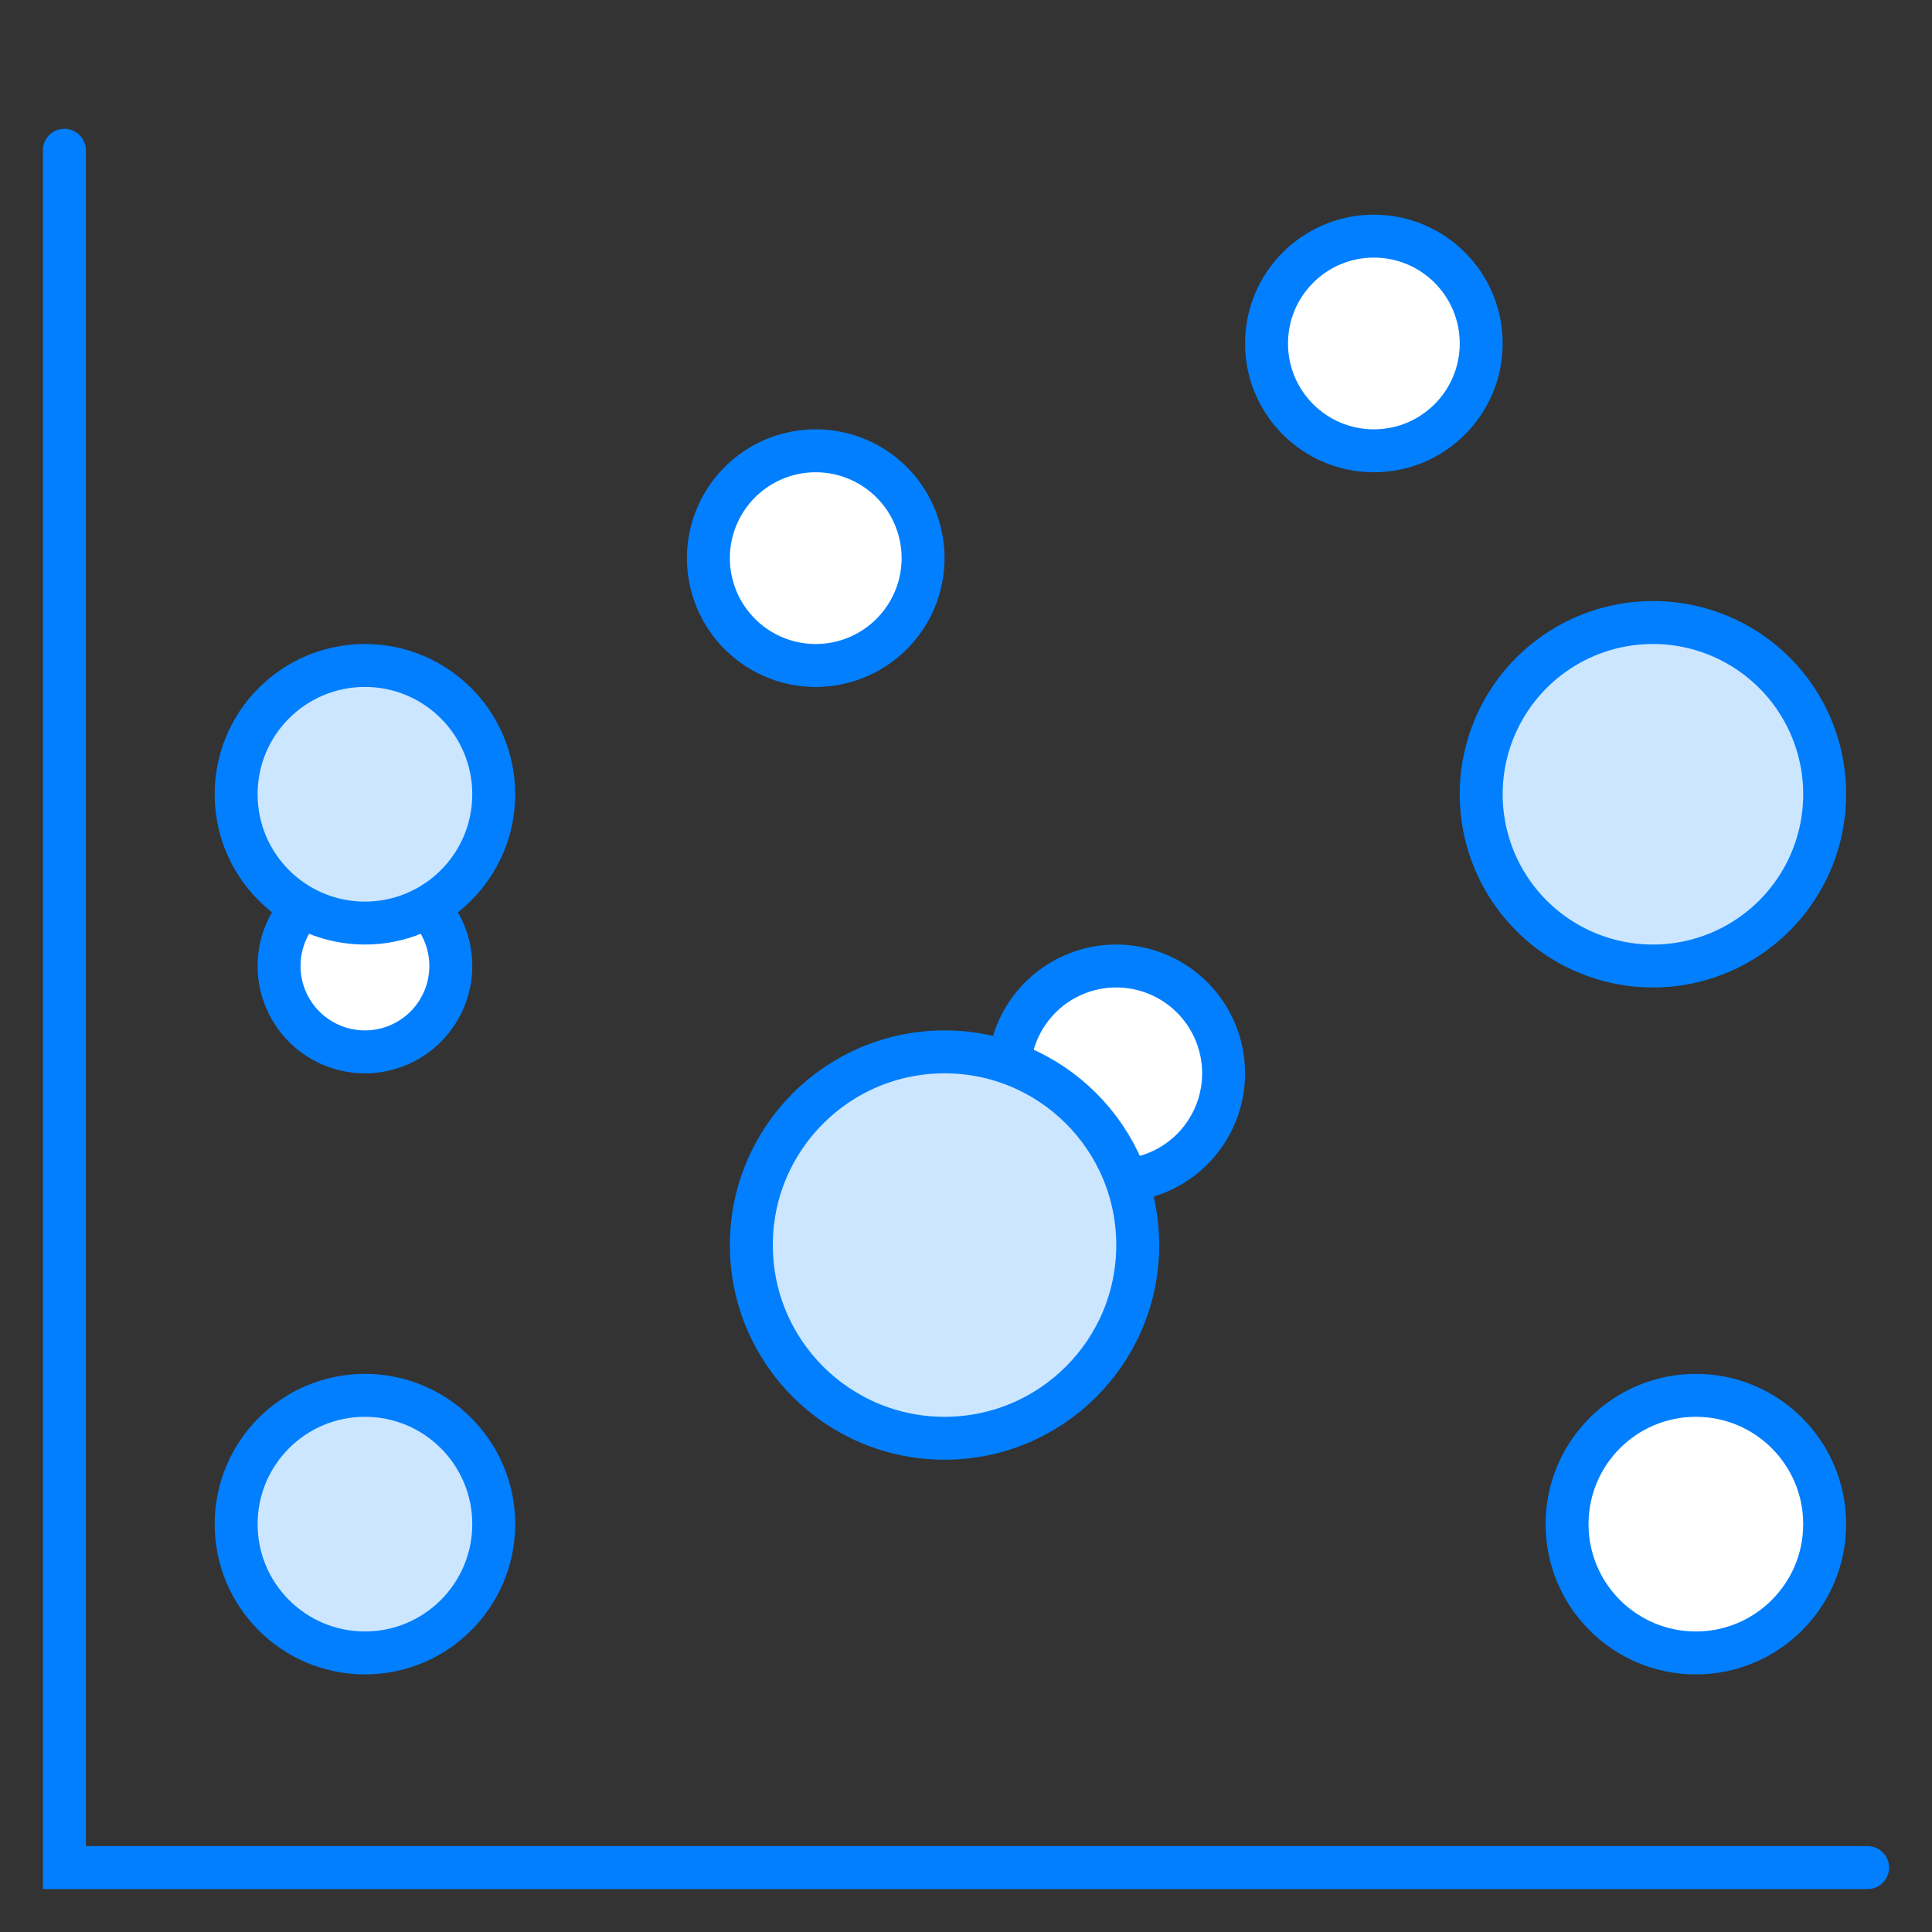
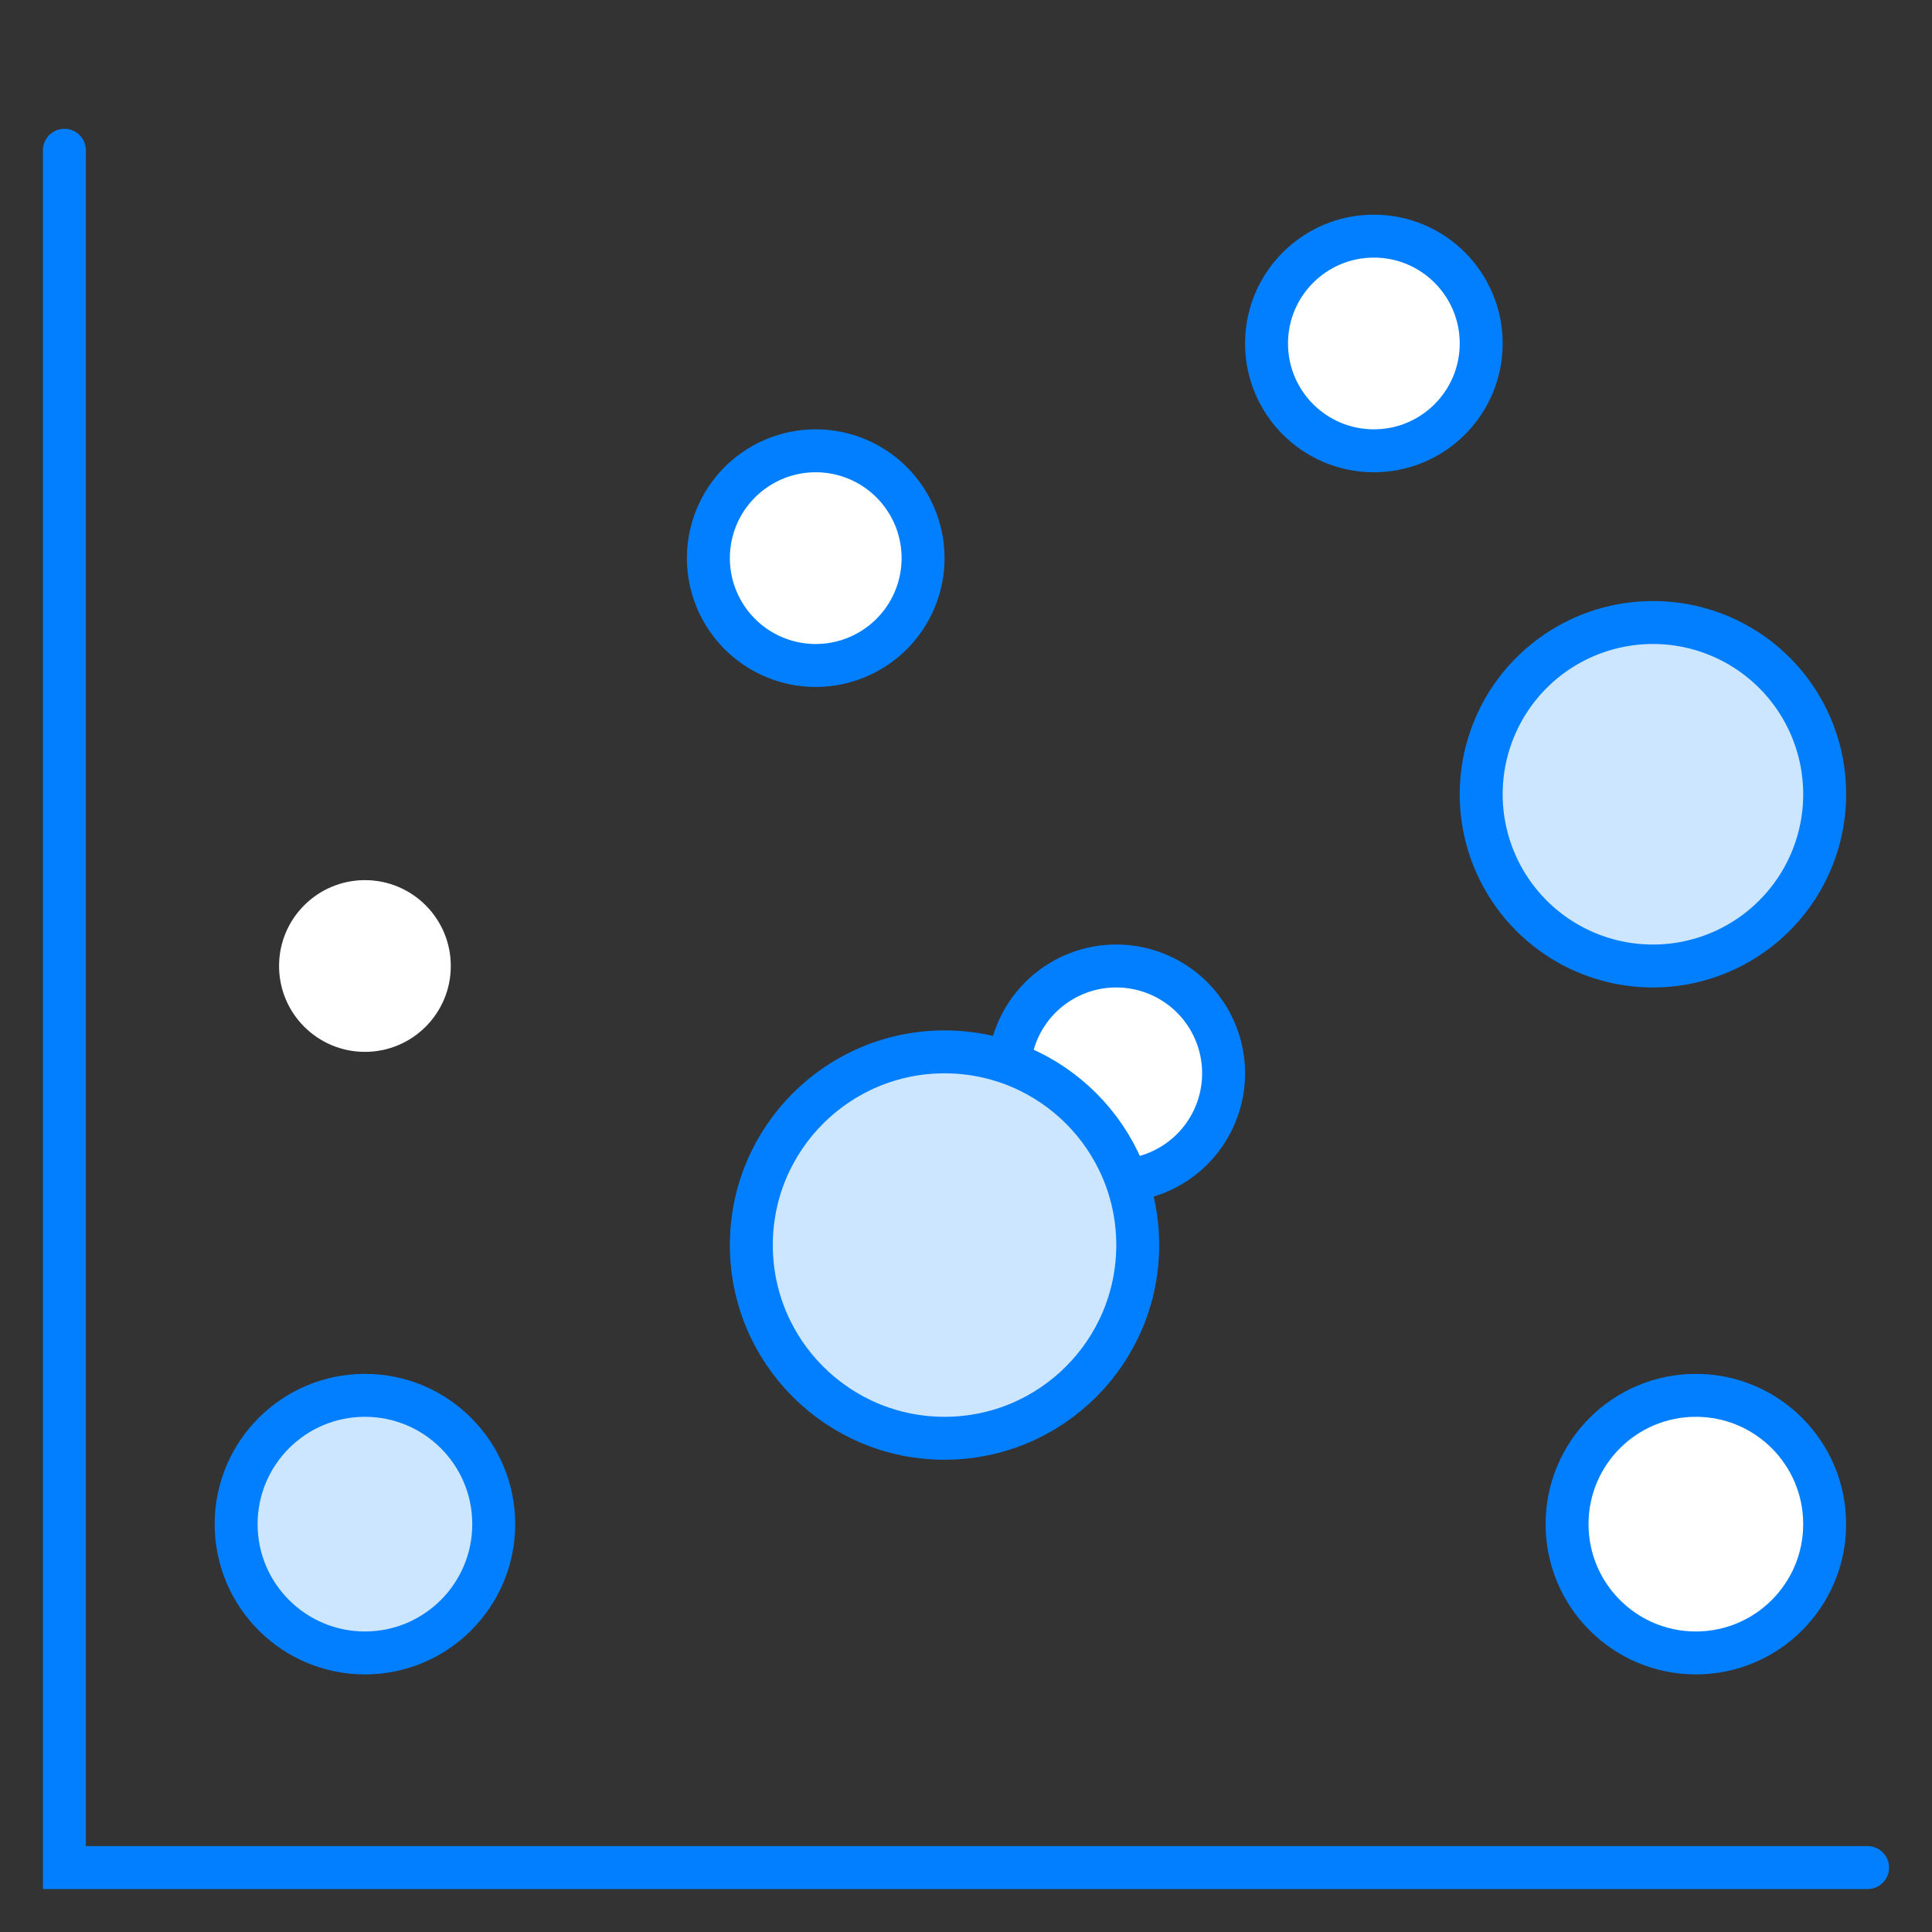
<svg xmlns="http://www.w3.org/2000/svg" viewBox="0 0 45 45">
  <rect x="0" y="0" width="45" height="45" fill="#333333" stroke="none" />
  <defs>
    <style>.cls-1{fill:none;stroke-linecap:round;}.cls-1,.cls-2,.cls-5{stroke:#017fff;stroke-miterlimit:10;}.cls-2,.cls-3{fill:#fff;}.cls-4{fill:#017fff;}.cls-5,.cls-6{fill:#cce6ff;}</style>
  </defs>
  <title>chart-图表ui</title>
  <g id="图层_2" data-name="图层 2">
    <polyline class="cls-1" points="1.5 3.5 1.5 43.5 43.5 43.5" />
    <circle class="cls-2" cx="32" cy="8" r="2.5" />
    <circle class="cls-3" cx="26" cy="25" r="2.5" />
    <path class="cls-4" d="M26,23a2,2,0,1,1-2,2,2,2,0,0,1,2-2m0-1a3,3,0,1,0,3,3,3,3,0,0,0-3-3Z" />
    <circle class="cls-3" cx="8.5" cy="22.5" r="2" />
-     <path class="cls-4" d="M8.5,21A1.5,1.5,0,1,1,7,22.5,1.5,1.5,0,0,1,8.5,21m0-1A2.5,2.5,0,1,0,11,22.5,2.5,2.5,0,0,0,8.5,20Z" />
    <circle class="cls-3" cx="19" cy="13" r="2.5" />
    <path class="cls-4" d="M19,11a2,2,0,1,1-2,2,2,2,0,0,1,2-2m0-1a3,3,0,1,0,3,3,3,3,0,0,0-3-3Z" />
    <circle class="cls-2" cx="39.5" cy="35.5" r="3" />
    <circle class="cls-5" cx="8.5" cy="35.5" r="3" />
-     <circle class="cls-5" cx="8.5" cy="18.5" r="3" />
    <circle class="cls-6" cx="38.5" cy="18.5" r="4" />
    <path class="cls-4" d="M38.5,15A3.5,3.5,0,1,1,35,18.5,3.5,3.5,0,0,1,38.5,15m0-1A4.5,4.5,0,1,0,43,18.5,4.49,4.49,0,0,0,38.5,14Z" />
    <circle class="cls-5" cx="22" cy="29" r="4.5" />
  </g>
</svg>